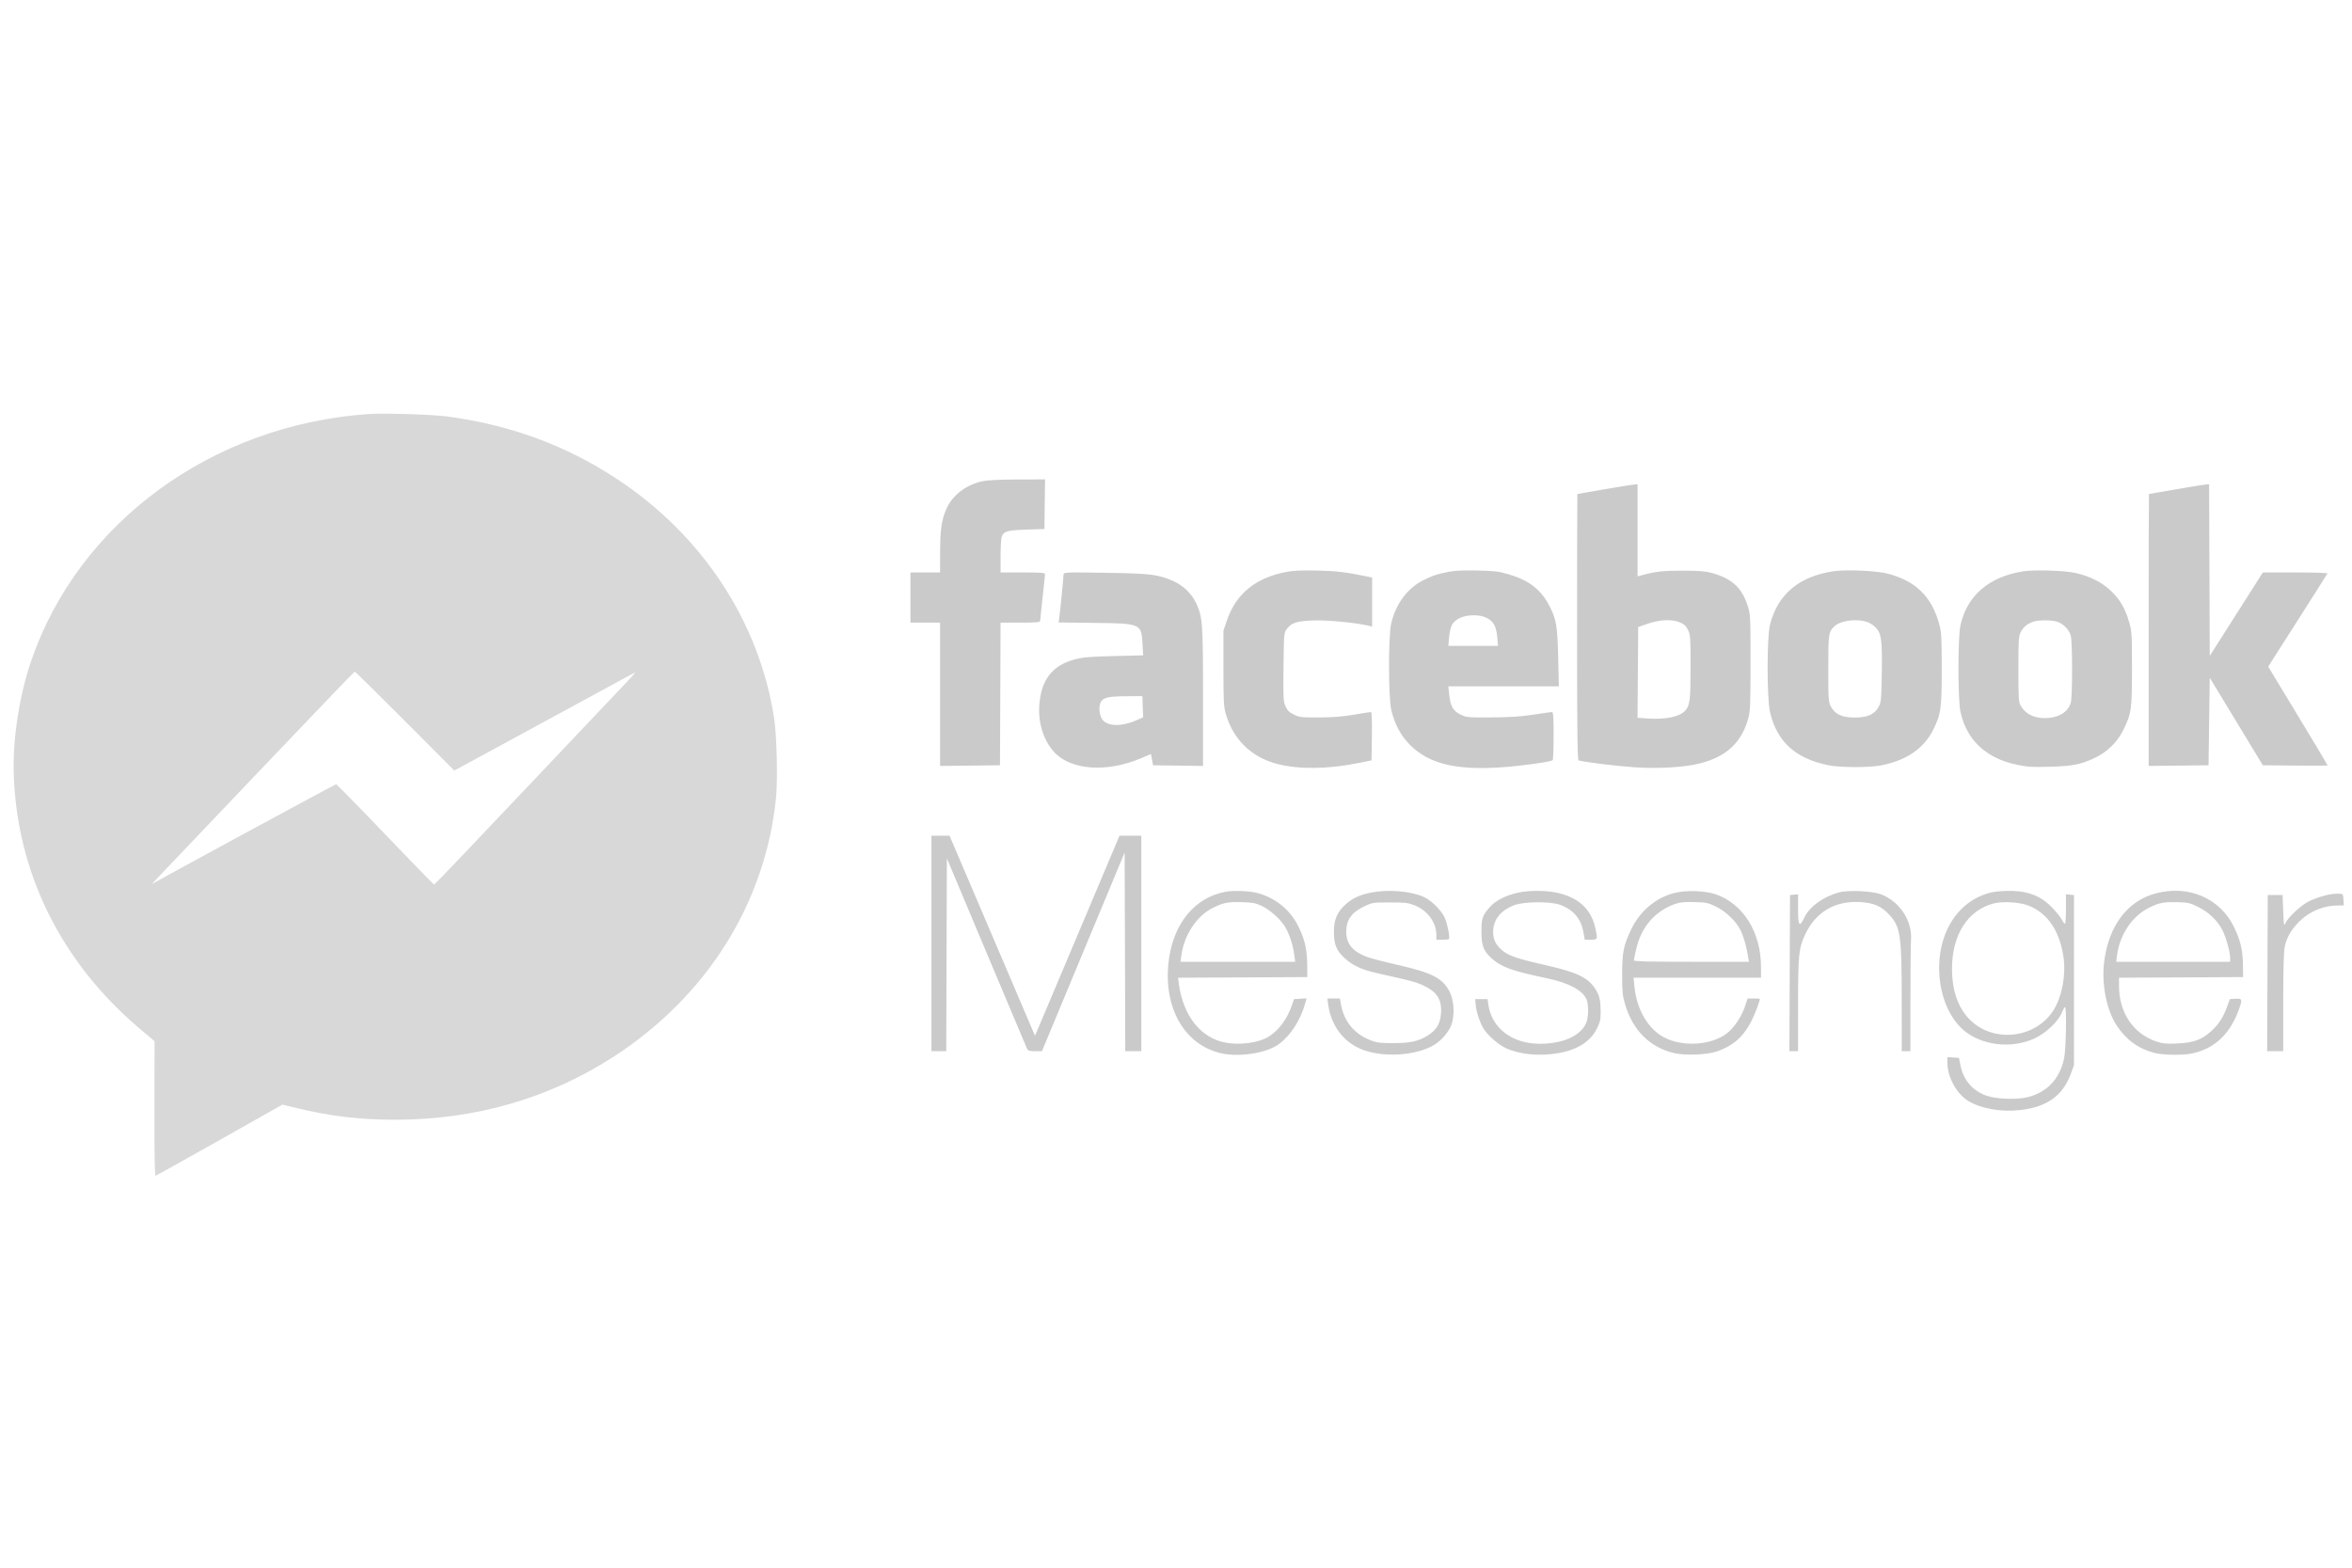
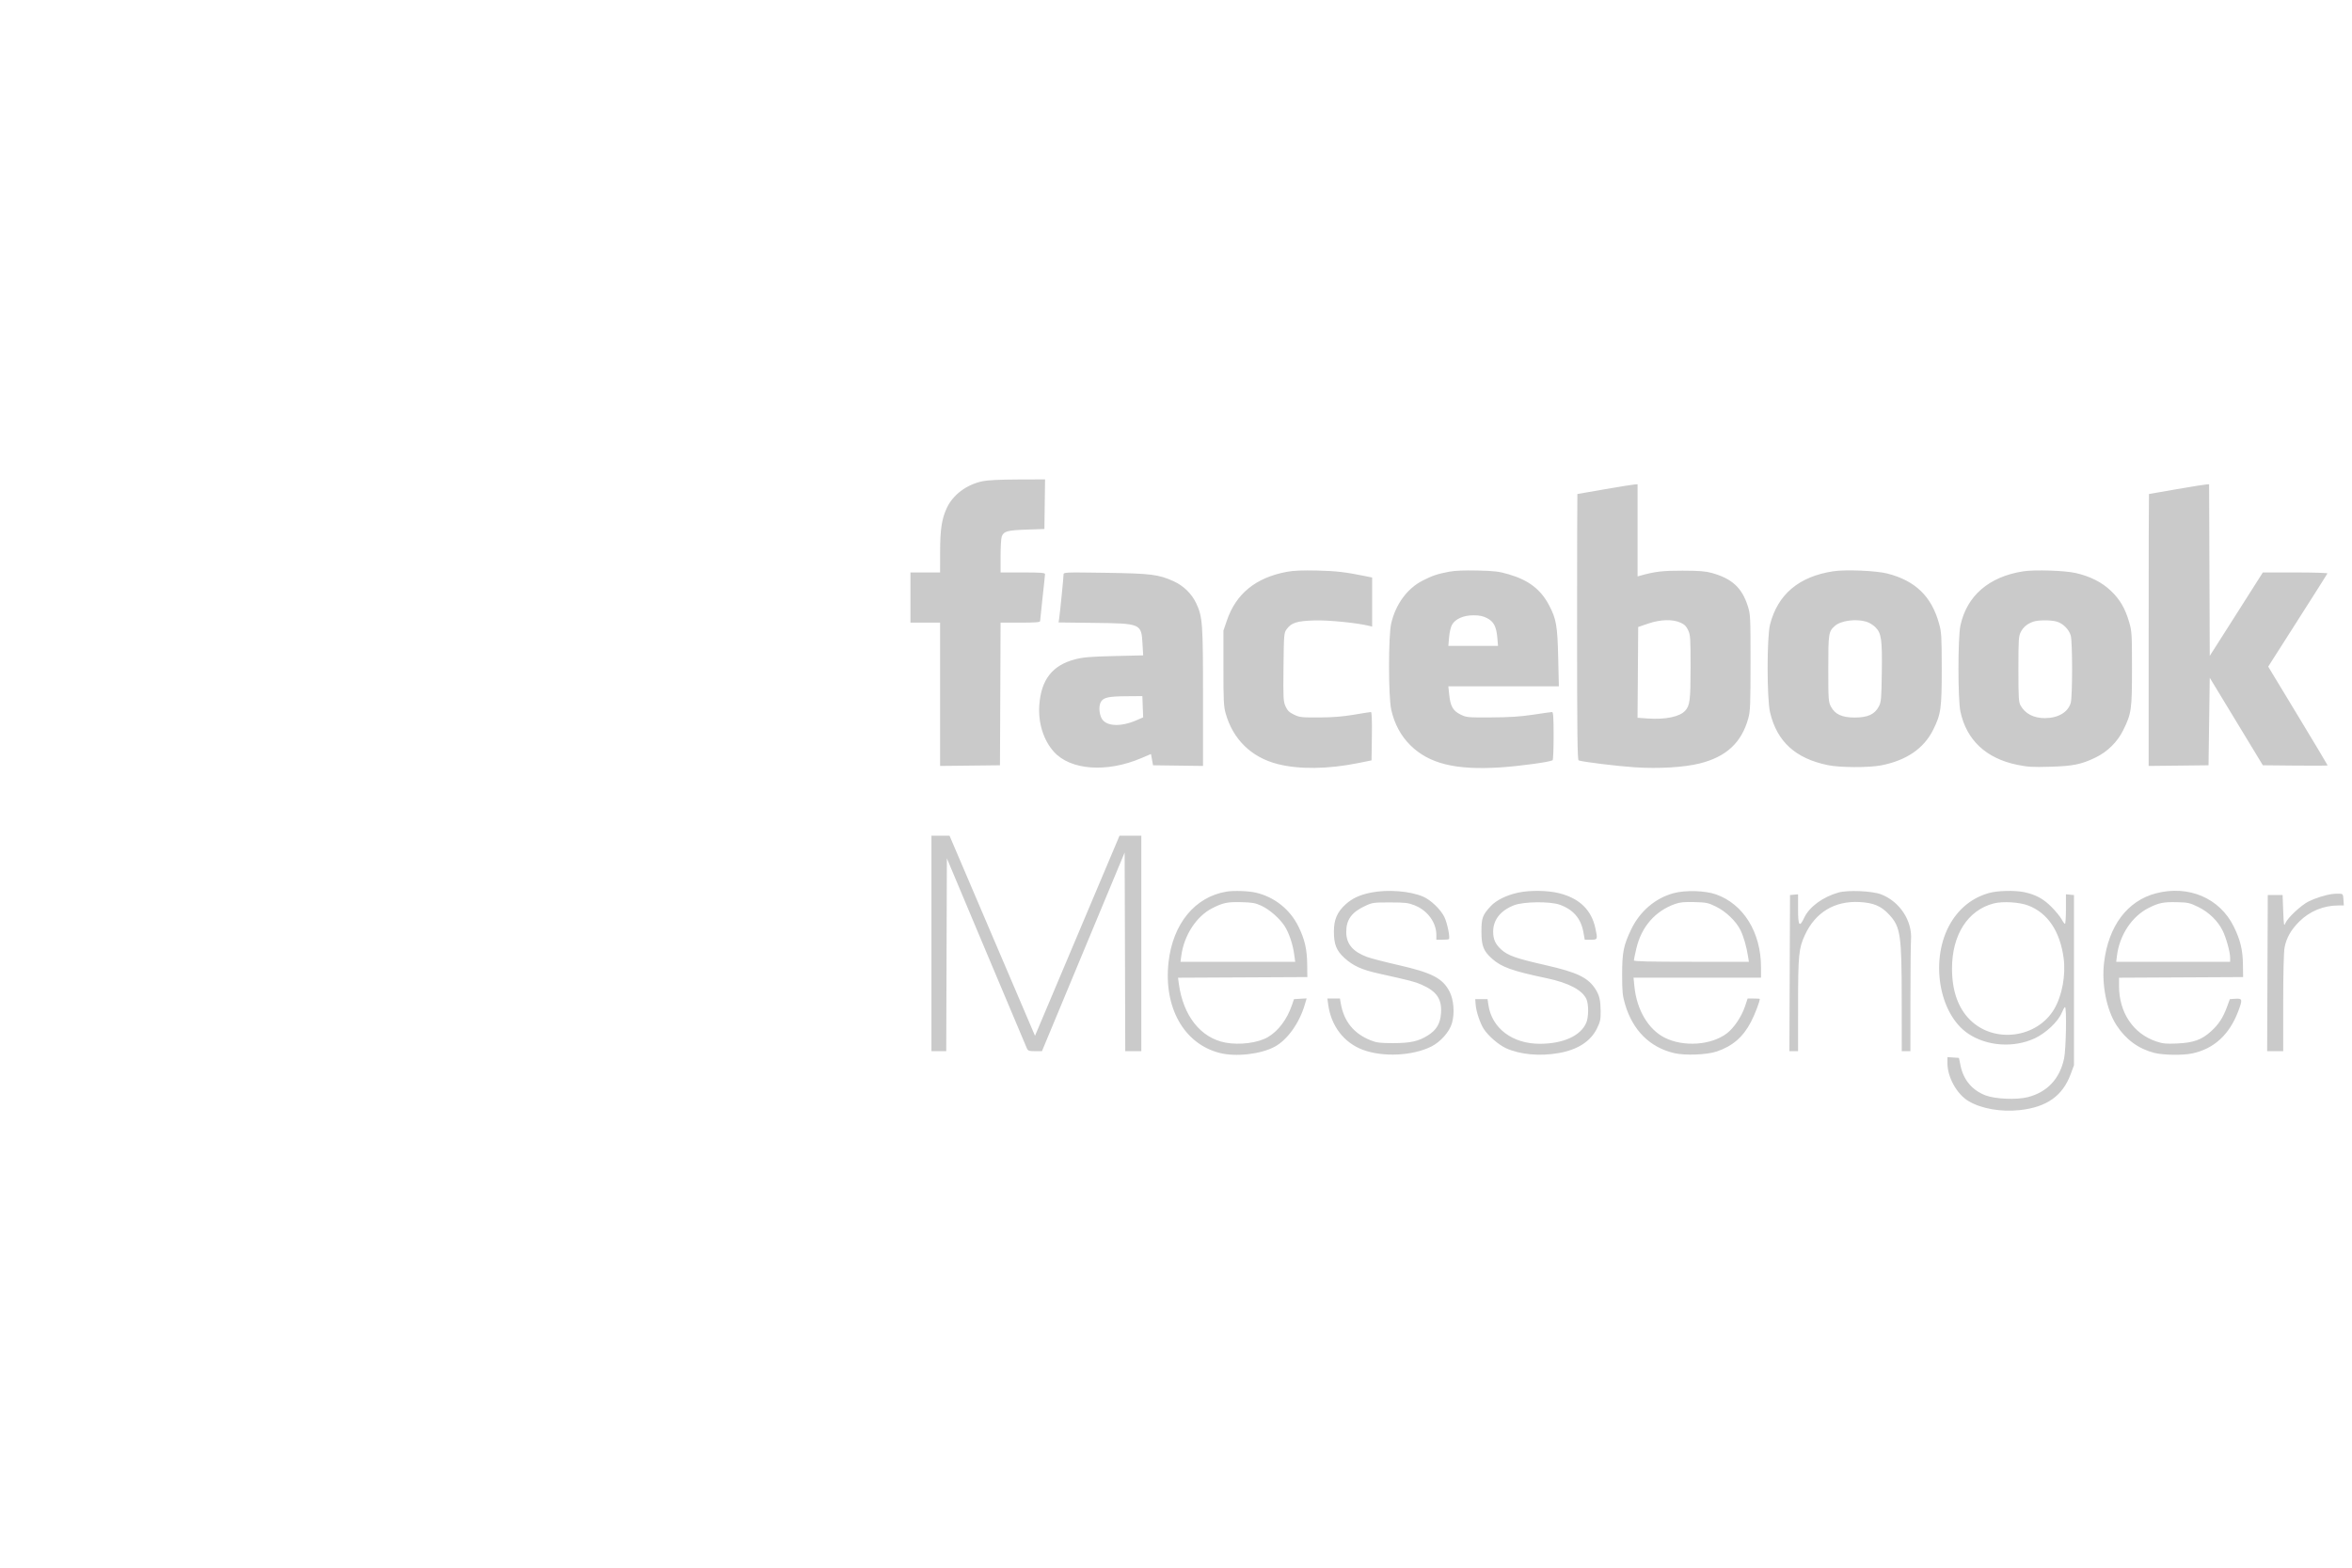
<svg xmlns="http://www.w3.org/2000/svg" width="96" height="64" viewBox="0 0 96 64" fill="none">
  <path fill-rule="evenodd" clip-rule="evenodd" d="M38.642 20.745C38.892 20.203 39.441 19.788 40.097 19.647C40.305 19.602 40.792 19.578 41.534 19.575L42.656 19.571L42.642 20.584L42.629 21.596L41.898 21.621C41.116 21.647 40.97 21.688 40.888 21.902C40.861 21.971 40.84 22.329 40.84 22.698V23.37H41.747C42.472 23.37 42.654 23.383 42.654 23.437C42.654 23.474 42.608 23.907 42.553 24.399C42.498 24.892 42.453 25.322 42.453 25.357C42.452 25.404 42.257 25.419 41.646 25.419H40.84L40.828 28.331L40.815 31.242L39.593 31.256L38.371 31.269V28.344V25.419H37.766H37.161V24.395V23.37H37.766H38.371L38.372 22.533C38.373 21.618 38.438 21.187 38.642 20.745ZM64.383 20.168C64.39 20.166 64.895 20.079 65.504 19.973C66.114 19.868 66.664 19.779 66.726 19.777L66.84 19.771V21.651V23.532L66.953 23.5C67.541 23.334 67.868 23.295 68.679 23.297C69.344 23.298 69.608 23.319 69.86 23.388C70.691 23.617 71.101 23.993 71.339 24.744C71.446 25.08 71.45 25.173 71.45 27.044C71.45 28.756 71.439 29.032 71.361 29.318C71.086 30.316 70.466 30.894 69.378 31.167C68.74 31.327 67.695 31.389 66.733 31.325C66.002 31.277 64.604 31.105 64.434 31.043C64.384 31.025 64.371 29.89 64.371 25.596C64.371 22.612 64.376 20.17 64.383 20.168ZM87.713 20.168C87.72 20.166 88.224 20.079 88.834 19.973C89.443 19.868 89.993 19.779 90.055 19.777L90.168 19.771L90.181 23.274L90.194 26.777L91.278 25.074L92.361 23.37L93.688 23.37C94.418 23.37 95.007 23.388 94.998 23.41C94.989 23.432 94.441 24.297 93.78 25.332L92.58 27.215L93.793 29.22C94.46 30.322 95.006 31.234 95.006 31.247C95.006 31.259 94.411 31.263 93.683 31.255L92.361 31.242L91.278 29.456L90.194 27.669L90.169 29.456L90.144 31.242L88.922 31.256L87.7 31.269V25.72C87.7 22.668 87.706 20.17 87.713 20.168ZM50.074 25.34C50.448 24.238 51.25 23.584 52.521 23.345C52.797 23.293 53.152 23.278 53.764 23.292C54.537 23.31 54.917 23.354 55.742 23.523L56.006 23.577V24.578V25.58L55.893 25.552C55.382 25.426 54.212 25.31 53.641 25.329C52.929 25.352 52.706 25.423 52.516 25.688C52.407 25.839 52.403 25.889 52.388 27.23C52.374 28.511 52.38 28.632 52.47 28.834C52.547 29.007 52.619 29.078 52.813 29.173C53.041 29.284 53.114 29.293 53.84 29.29C54.4 29.287 54.803 29.255 55.264 29.177C55.618 29.117 55.93 29.068 55.958 29.068C55.99 29.068 56.004 29.422 55.995 30.055L55.981 31.042L55.427 31.154C54.2 31.401 53.022 31.415 52.152 31.193C51.074 30.918 50.322 30.183 50.024 29.114C49.947 28.839 49.935 28.576 49.936 27.268L49.936 25.744L50.074 25.34ZM58.059 23.707C58.461 23.5 58.664 23.432 59.148 23.34C59.392 23.294 59.768 23.279 60.315 23.291C61.005 23.308 61.186 23.33 61.574 23.444C62.392 23.683 62.884 24.059 63.225 24.704C63.521 25.262 63.57 25.544 63.6 26.856L63.627 28.018H61.372H59.116L59.151 28.356C59.2 28.832 59.304 29.016 59.609 29.168C59.854 29.289 59.889 29.293 60.869 29.288C61.625 29.284 62.052 29.256 62.582 29.176C62.97 29.117 63.316 29.068 63.35 29.068C63.398 29.068 63.413 29.295 63.413 30.04C63.413 30.574 63.395 31.023 63.372 31.037C63.252 31.11 62.017 31.279 61.235 31.329C59.408 31.445 58.328 31.179 57.563 30.422C57.175 30.037 56.911 29.544 56.784 28.966C56.666 28.428 56.666 25.949 56.784 25.449C56.969 24.664 57.434 24.029 58.059 23.707ZM72.246 25.497C72.561 24.264 73.424 23.536 74.826 23.322C75.336 23.244 76.581 23.297 77.043 23.416C78.181 23.711 78.837 24.346 79.144 25.454C79.244 25.811 79.253 25.967 79.254 27.294C79.256 28.921 79.223 29.155 78.904 29.795C78.524 30.56 77.804 31.05 76.774 31.247C76.27 31.343 75.102 31.338 74.614 31.238C73.285 30.966 72.53 30.278 72.247 29.081C72.115 28.52 72.114 26.017 72.246 25.497ZM80.016 25.544C80.274 24.324 81.183 23.539 82.588 23.323C83.052 23.251 84.288 23.292 84.727 23.394C85.32 23.531 85.793 23.771 86.159 24.12C86.528 24.471 86.739 24.833 86.904 25.396C87.013 25.772 87.02 25.876 87.02 27.294C87.02 28.972 86.998 29.128 86.661 29.811C86.423 30.293 86.018 30.692 85.524 30.93C84.948 31.207 84.606 31.276 83.669 31.302C82.965 31.323 82.761 31.311 82.341 31.224C81.063 30.963 80.263 30.212 80.016 29.043C79.911 28.547 79.911 26.039 80.016 25.544ZM43.234 25.228C43.272 24.953 43.41 23.572 43.41 23.458C43.41 23.361 43.441 23.36 45.11 23.384C46.985 23.412 47.283 23.448 47.907 23.731C48.31 23.913 48.649 24.247 48.831 24.641C49.085 25.191 49.103 25.451 49.103 28.474V31.269L48.083 31.256L47.063 31.242L47.021 31.012L46.979 30.782L46.592 30.947C45.175 31.554 43.685 31.445 43.01 30.685C42.588 30.209 42.37 29.509 42.42 28.793C42.493 27.745 42.953 27.157 43.888 26.915C44.219 26.83 44.503 26.806 45.475 26.783L46.66 26.755L46.634 26.299C46.587 25.455 46.58 25.452 44.657 25.429L43.208 25.411L43.234 25.228ZM61.115 26.032C61.077 25.579 60.967 25.372 60.691 25.232C60.528 25.149 60.382 25.119 60.138 25.119C59.736 25.119 59.405 25.265 59.267 25.503C59.215 25.593 59.163 25.815 59.146 26.016L59.116 26.369H60.13H61.144L61.115 26.032ZM68.906 25.73C68.831 25.567 68.757 25.493 68.592 25.419C68.267 25.272 67.77 25.287 67.268 25.459L66.865 25.597L66.852 27.45L66.838 29.303L67.255 29.332C67.975 29.382 68.556 29.263 68.78 29.018C68.975 28.804 69.002 28.589 69.003 27.244C69.004 26.062 68.995 25.925 68.906 25.73ZM76.544 25.602C76.454 25.513 76.289 25.413 76.177 25.38C75.751 25.253 75.134 25.336 74.893 25.552C74.635 25.784 74.624 25.851 74.624 27.294C74.624 28.564 74.631 28.655 74.73 28.843C74.897 29.162 75.182 29.293 75.708 29.293C76.234 29.293 76.519 29.162 76.686 28.843C76.782 28.66 76.793 28.542 76.808 27.468C76.829 26.106 76.792 25.848 76.544 25.602ZM84.52 25.946C84.449 25.694 84.198 25.445 83.944 25.375C83.696 25.306 83.19 25.309 82.989 25.38C82.745 25.466 82.579 25.604 82.478 25.806C82.393 25.976 82.384 26.124 82.384 27.319C82.384 28.475 82.395 28.663 82.471 28.799C82.654 29.133 83.005 29.317 83.458 29.317C84.003 29.318 84.412 29.077 84.52 28.692C84.594 28.428 84.594 26.211 84.52 25.946ZM46.66 29.285L46.643 28.851L46.627 28.418L45.988 28.423C45.272 28.428 45.062 28.47 44.949 28.63C44.845 28.777 44.85 29.101 44.959 29.318C45.129 29.655 45.734 29.69 46.394 29.401L46.66 29.285ZM38.018 42.913V38.514V34.116H38.387H38.756L40.5 38.2L42.245 42.285L42.34 42.062C42.392 41.939 43.168 40.101 44.065 37.977L45.695 34.116H46.139H46.584V38.514V42.913H46.257H45.929L45.917 38.858L45.904 34.803L44.216 38.858L42.529 42.913H42.246C42.003 42.913 41.958 42.898 41.914 42.8C41.886 42.739 41.14 40.967 40.255 38.864L38.648 35.041L38.635 38.977L38.622 42.913H38.32H38.018ZM47.696 39.277C47.873 37.709 48.773 36.614 50.061 36.4C50.353 36.351 50.965 36.372 51.258 36.441C52.014 36.617 52.65 37.122 52.993 37.816C53.253 38.341 53.347 38.746 53.355 39.364L53.361 39.889L50.722 39.902L48.083 39.915L48.115 40.156C48.29 41.467 49.006 42.374 50.017 42.564C50.597 42.673 51.342 42.577 51.75 42.34C52.171 42.095 52.534 41.613 52.73 41.039L52.816 40.789L53.074 40.773L53.332 40.758L53.254 41.023C53.036 41.766 52.544 42.453 52.033 42.729C51.46 43.039 50.443 43.155 49.782 42.986C48.324 42.615 47.488 41.128 47.696 39.277ZM54.917 36.925C55.191 36.675 55.498 36.532 55.956 36.44C56.644 36.302 57.561 36.375 58.095 36.609C58.405 36.745 58.801 37.126 58.953 37.434C59.07 37.672 59.196 38.283 59.139 38.339C59.125 38.353 59.004 38.364 58.87 38.364H58.627V38.173C58.627 37.66 58.268 37.169 57.741 36.96C57.478 36.856 57.359 36.842 56.737 36.841C56.069 36.84 56.016 36.847 55.729 36.98C55.168 37.24 54.948 37.542 54.949 38.05C54.949 38.532 55.216 38.851 55.801 39.068C55.954 39.125 56.522 39.272 57.063 39.395C58.454 39.712 58.884 39.935 59.167 40.484C59.339 40.818 59.38 41.375 59.262 41.776C59.159 42.129 58.794 42.538 58.417 42.726C57.654 43.105 56.45 43.163 55.633 42.86C54.856 42.572 54.329 41.885 54.212 41.008L54.179 40.764H54.436H54.692L54.723 40.951C54.849 41.695 55.254 42.197 55.949 42.472C56.191 42.568 56.327 42.585 56.863 42.585C57.572 42.584 57.896 42.512 58.284 42.268C58.632 42.049 58.786 41.789 58.816 41.372C58.858 40.784 58.646 40.472 58.016 40.195C57.751 40.079 57.579 40.034 56.271 39.743C55.578 39.589 55.233 39.432 54.877 39.11C54.545 38.808 54.444 38.554 54.445 38.018C54.445 37.545 54.581 37.231 54.917 36.925ZM60.848 36.991C61.072 36.75 61.494 36.542 61.966 36.441C62.447 36.337 63.177 36.348 63.64 36.465C64.475 36.677 64.958 37.147 65.12 37.905C65.216 38.354 65.212 38.364 64.93 38.364H64.684L64.629 38.059C64.529 37.493 64.208 37.124 63.649 36.93C63.251 36.793 62.18 36.807 61.801 36.955C61.248 37.17 60.948 37.547 60.945 38.029C60.944 38.346 61.037 38.551 61.283 38.771C61.552 39.012 61.889 39.13 63.061 39.396C64.39 39.698 64.826 39.909 65.133 40.4C65.282 40.639 65.329 40.845 65.333 41.282C65.336 41.625 65.316 41.715 65.178 41.993C64.918 42.517 64.392 42.855 63.626 42.99C62.851 43.128 62.045 43.054 61.471 42.793C61.169 42.656 60.74 42.285 60.561 42.005C60.409 41.766 60.253 41.298 60.231 41.014L60.214 40.789H60.465H60.716L60.75 41.02C60.888 41.978 61.73 42.615 62.857 42.612C63.806 42.61 64.522 42.284 64.746 41.752C64.843 41.523 64.848 41.016 64.755 40.797C64.599 40.426 64.028 40.123 63.13 39.935C61.73 39.642 61.282 39.481 60.897 39.136C60.548 38.823 60.469 38.621 60.467 38.04C60.465 37.477 60.51 37.355 60.848 36.991ZM66.581 37.938C66.936 37.201 67.565 36.664 68.31 36.463C68.793 36.333 69.591 36.356 70.035 36.511C71.161 36.905 71.878 38.063 71.878 39.487V39.914H69.277H66.675L66.711 40.275C66.806 41.226 67.277 42.023 67.943 42.361C68.713 42.75 69.842 42.673 70.482 42.188C70.771 41.97 71.083 41.506 71.223 41.089L71.332 40.764H71.58C71.716 40.764 71.828 40.771 71.828 40.779C71.828 40.888 71.624 41.421 71.468 41.719C71.144 42.34 70.718 42.707 70.069 42.927C69.665 43.063 68.782 43.097 68.339 42.994C67.339 42.76 66.64 42.063 66.326 40.987C66.226 40.645 66.21 40.476 66.21 39.789C66.21 38.876 66.267 38.591 66.581 37.938ZM73.644 37.46C73.851 37.022 74.401 36.618 75.037 36.437C75.42 36.328 76.412 36.371 76.779 36.511C77.541 36.804 78.06 37.596 78 38.377C77.988 38.521 77.978 39.601 77.977 40.776L77.975 42.913H77.799H77.623L77.621 40.851C77.62 38.163 77.574 37.844 77.115 37.346C76.785 36.987 76.474 36.855 75.893 36.825C74.878 36.773 74.095 37.248 73.668 38.175C73.418 38.716 73.392 38.983 73.391 41.026L73.39 42.913H73.213H73.037L73.049 39.727L73.062 36.54L73.226 36.525L73.39 36.509V37.112C73.39 37.804 73.446 37.88 73.644 37.46ZM79.624 37.671C79.988 37.06 80.519 36.645 81.175 36.459C81.529 36.358 82.234 36.34 82.621 36.422C83.09 36.521 83.408 36.694 83.738 37.029C83.908 37.201 84.092 37.426 84.147 37.529C84.201 37.631 84.264 37.715 84.285 37.715C84.306 37.715 84.324 37.443 84.324 37.112V36.509L84.488 36.525L84.652 36.54V40.014V43.488L84.519 43.848C84.191 44.737 83.543 45.197 82.447 45.319C81.675 45.404 80.868 45.263 80.346 44.951C79.87 44.667 79.487 43.976 79.487 43.401V43.157L79.722 43.172L79.957 43.188L80.022 43.504C80.141 44.086 80.498 44.51 81.045 44.719C81.438 44.869 82.31 44.906 82.763 44.791C83.56 44.589 84.072 44.044 84.249 43.211C84.328 42.838 84.359 41.113 84.286 41.114C84.266 41.114 84.205 41.221 84.151 41.351C84.005 41.705 83.508 42.175 83.056 42.387C82.201 42.786 81.112 42.714 80.347 42.207C79.119 41.394 78.757 39.123 79.624 37.671ZM85.88 39.3C86.058 37.802 86.829 36.773 88.004 36.468C89.333 36.123 90.6 36.665 91.172 37.822C91.444 38.373 91.542 38.781 91.549 39.389L91.555 39.889L89.023 39.902L86.491 39.915V40.254C86.491 41.335 87.071 42.201 88.007 42.515C88.282 42.608 88.408 42.62 88.859 42.6C89.529 42.57 89.862 42.451 90.246 42.103C90.56 41.819 90.739 41.543 90.903 41.094L91.014 40.789L91.246 40.773C91.53 40.755 91.54 40.802 91.353 41.293C90.992 42.244 90.36 42.821 89.474 43.007C89.086 43.088 88.296 43.076 87.934 42.984C87.286 42.818 86.77 42.441 86.388 41.854C85.983 41.233 85.775 40.185 85.88 39.3ZM94.229 36.801C94.487 36.671 94.912 36.536 95.183 36.499C95.266 36.487 95.402 36.481 95.485 36.484C95.628 36.49 95.637 36.502 95.651 36.728L95.667 36.965H95.44C94.843 36.965 94.275 37.199 93.852 37.618C93.509 37.959 93.32 38.293 93.247 38.686C93.214 38.867 93.192 39.748 93.192 40.948V42.913H92.864H92.537L92.549 39.727L92.562 36.54H92.865H93.167L93.192 37.19C93.216 37.791 93.222 37.828 93.285 37.681C93.378 37.462 93.922 36.955 94.229 36.801ZM52.435 37.809C52.231 37.492 51.815 37.128 51.483 36.976C51.238 36.863 51.114 36.841 50.665 36.83C50.102 36.816 49.922 36.853 49.48 37.077C48.835 37.404 48.328 38.181 48.217 39.014L48.183 39.264H50.525H52.866L52.823 38.952C52.767 38.542 52.611 38.082 52.435 37.809ZM71.04 37.972C70.86 37.606 70.448 37.211 70.033 37.008C69.72 36.855 69.645 36.84 69.159 36.827C68.75 36.816 68.571 36.833 68.376 36.902C67.559 37.191 67.002 37.829 66.792 38.712C66.735 38.954 66.689 39.177 66.689 39.208C66.689 39.249 67.329 39.264 69.036 39.264H71.383L71.35 39.052C71.287 38.646 71.17 38.238 71.04 37.972ZM84.229 39.108C84.081 38.012 83.574 37.264 82.775 36.963C82.417 36.828 81.738 36.789 81.376 36.882C80.319 37.156 79.674 38.162 79.674 39.539C79.674 40.447 79.922 41.152 80.412 41.637C81.394 42.61 83.142 42.384 83.846 41.193C84.168 40.648 84.323 39.804 84.229 39.108ZM90.719 37.99C90.519 37.59 90.157 37.239 89.729 37.029C89.379 36.858 89.31 36.842 88.865 36.831C88.308 36.818 88.118 36.856 87.707 37.062C87.017 37.407 86.51 38.172 86.405 39.027L86.376 39.264H88.701H91.026V39.098C91.026 38.865 90.863 38.279 90.719 37.99Z" fill="#CACACA" />
-   <path fill-rule="evenodd" clip-rule="evenodd" d="M15.041 16.903C8.659 17.346 3.215 21.327 1.277 26.969C0.799 28.359 0.523 30.108 0.559 31.517C0.662 35.572 2.472 39.261 5.699 41.992L6.309 42.508L6.304 45.261C6.301 47.187 6.315 48.009 6.353 48C6.382 47.992 7.558 47.336 8.966 46.541L11.526 45.096L12.087 45.231C13.537 45.578 14.667 45.712 16.15 45.712C19.41 45.712 22.464 44.824 25.085 43.114C28.867 40.647 31.235 36.865 31.672 32.597C31.749 31.844 31.707 30.033 31.597 29.318C30.986 25.374 28.666 21.847 25.169 19.545C23.085 18.174 20.798 17.336 18.216 16.998C17.612 16.919 15.654 16.86 15.041 16.903ZM18.543 31.458L16.528 29.436C15.419 28.324 14.497 27.416 14.479 27.417C14.461 27.418 12.75 29.201 10.677 31.38C8.604 33.558 6.737 35.52 6.528 35.739C6.319 35.958 6.182 36.112 6.224 36.082C6.364 35.981 13.673 32.017 13.72 32.017C13.745 32.017 14.648 32.938 15.726 34.065C16.805 35.191 17.702 36.114 17.72 36.114C17.739 36.115 19.461 34.31 21.547 32.104C23.634 29.898 25.49 27.938 25.671 27.749C25.852 27.56 25.955 27.43 25.9 27.461C25.844 27.491 24.166 28.403 22.171 29.487L18.543 31.458Z" fill="#D8D8D8" />
</svg>